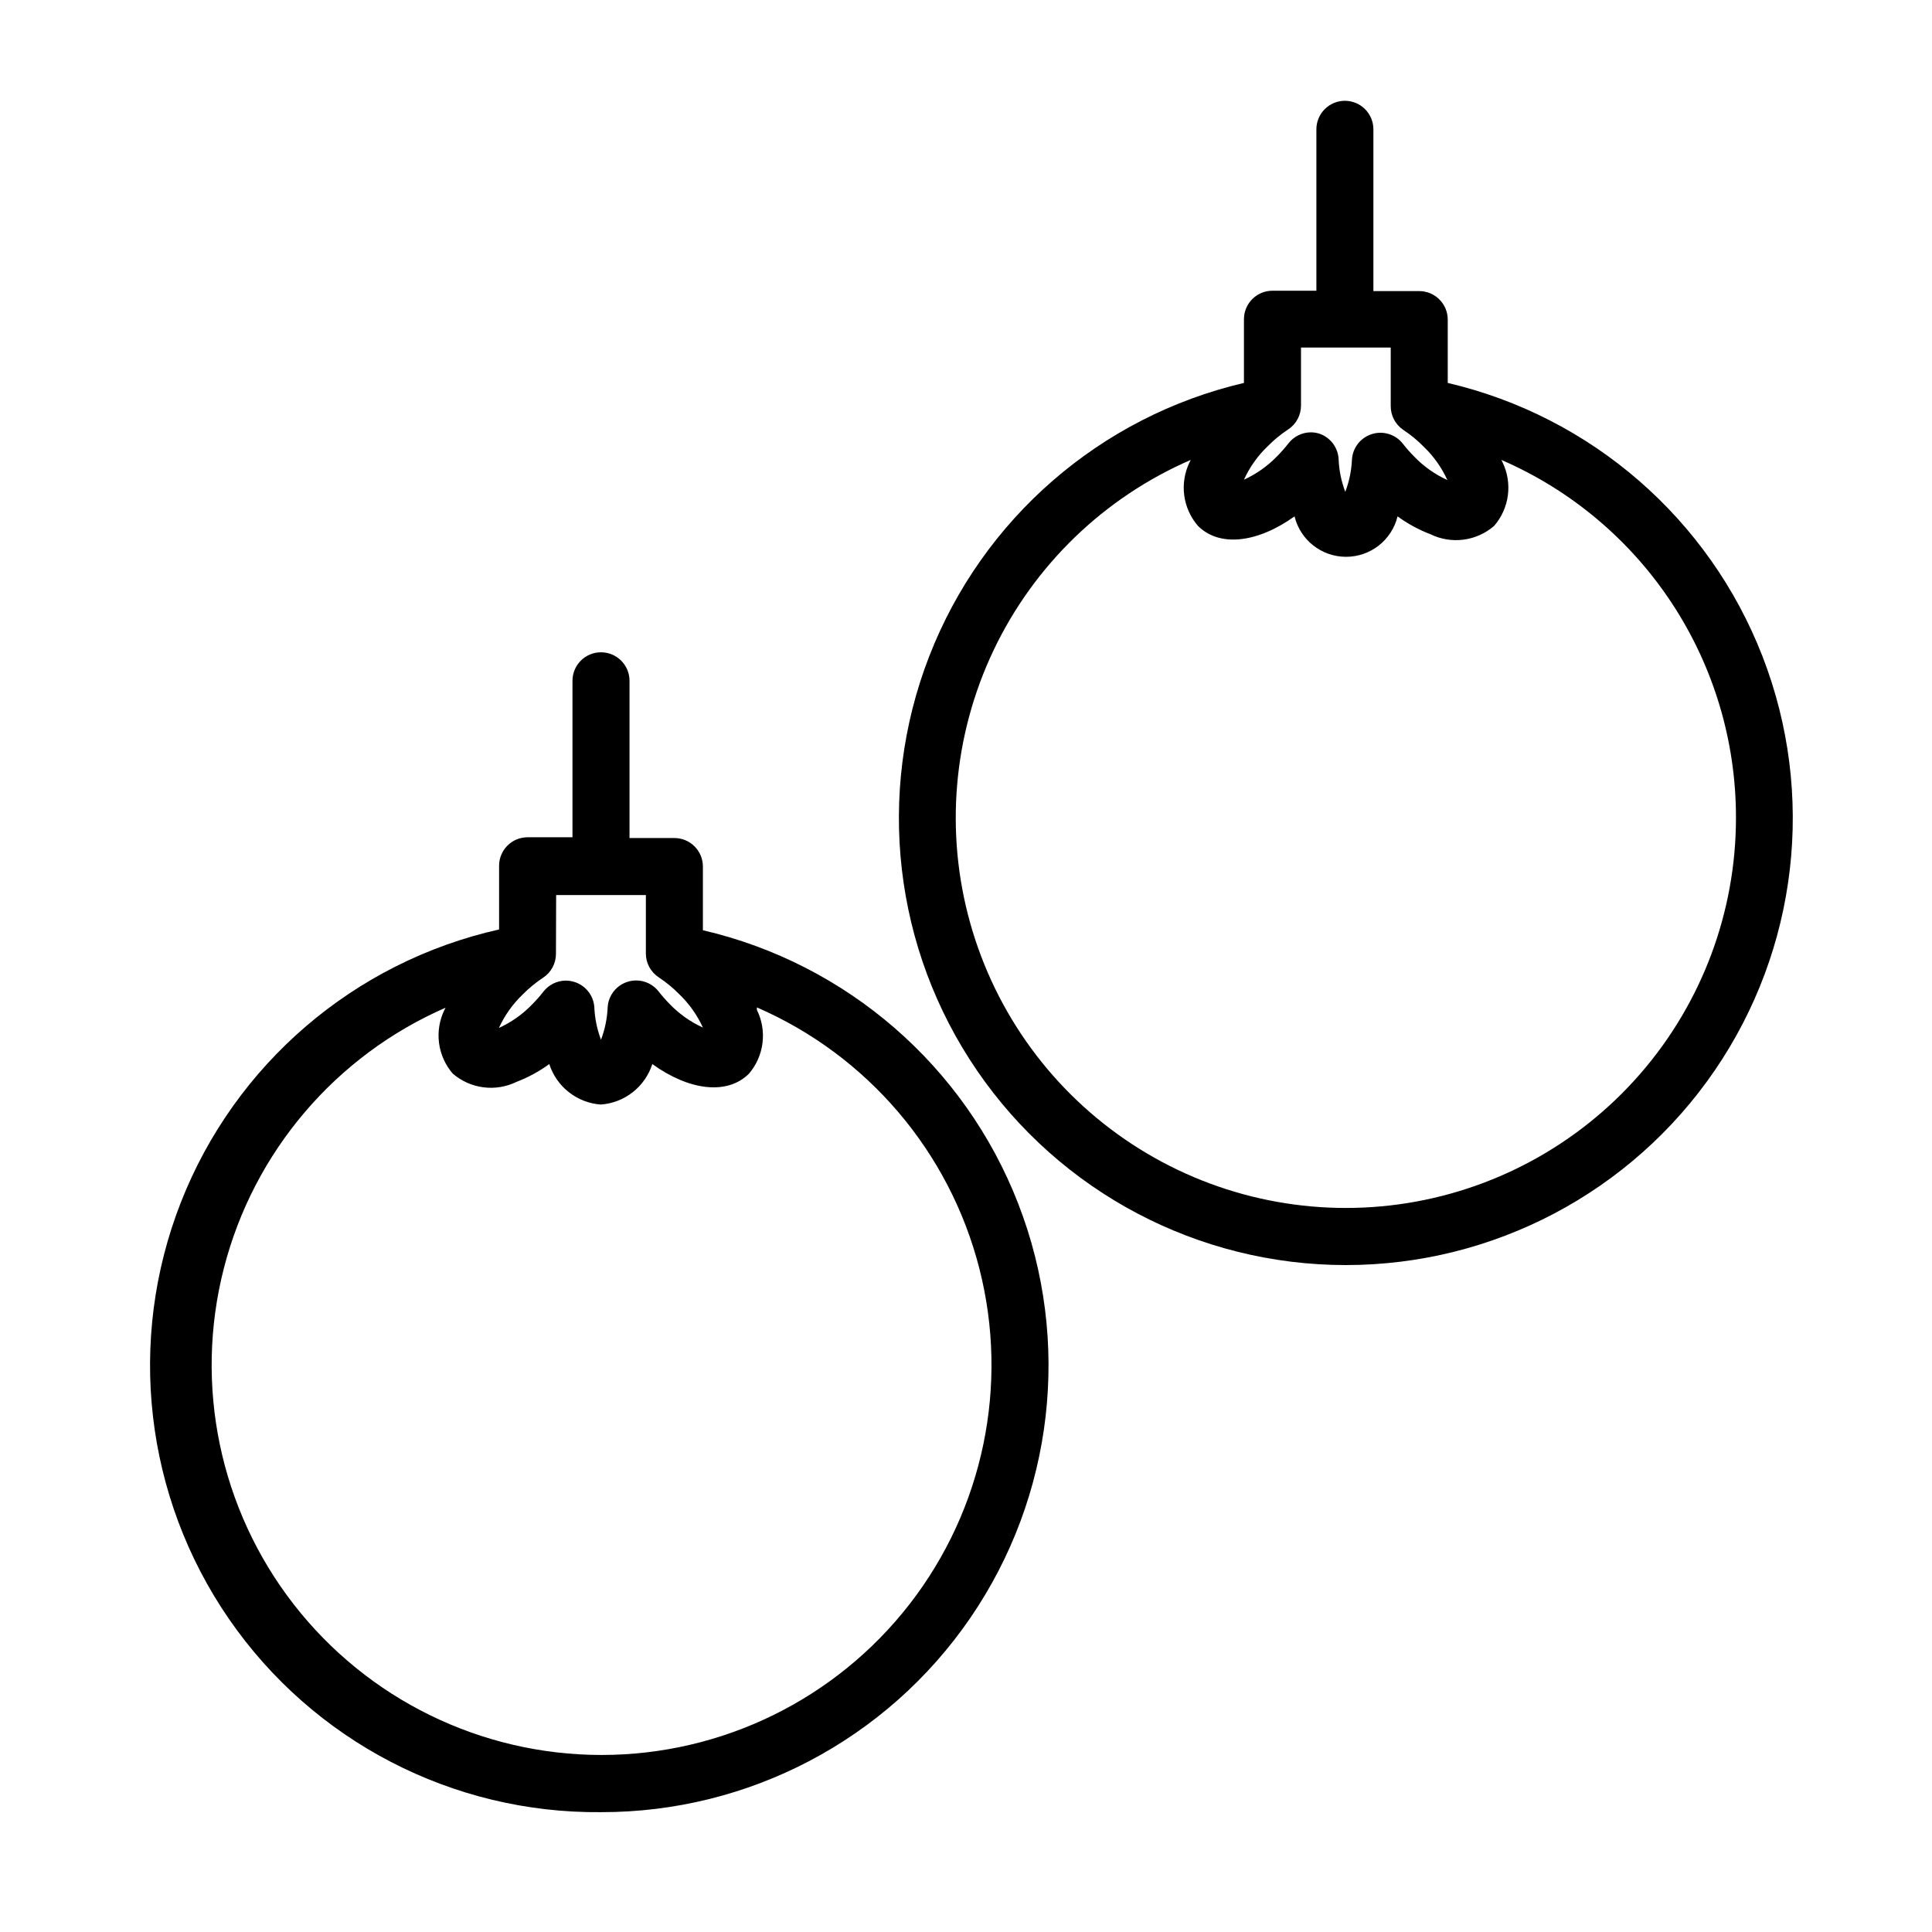
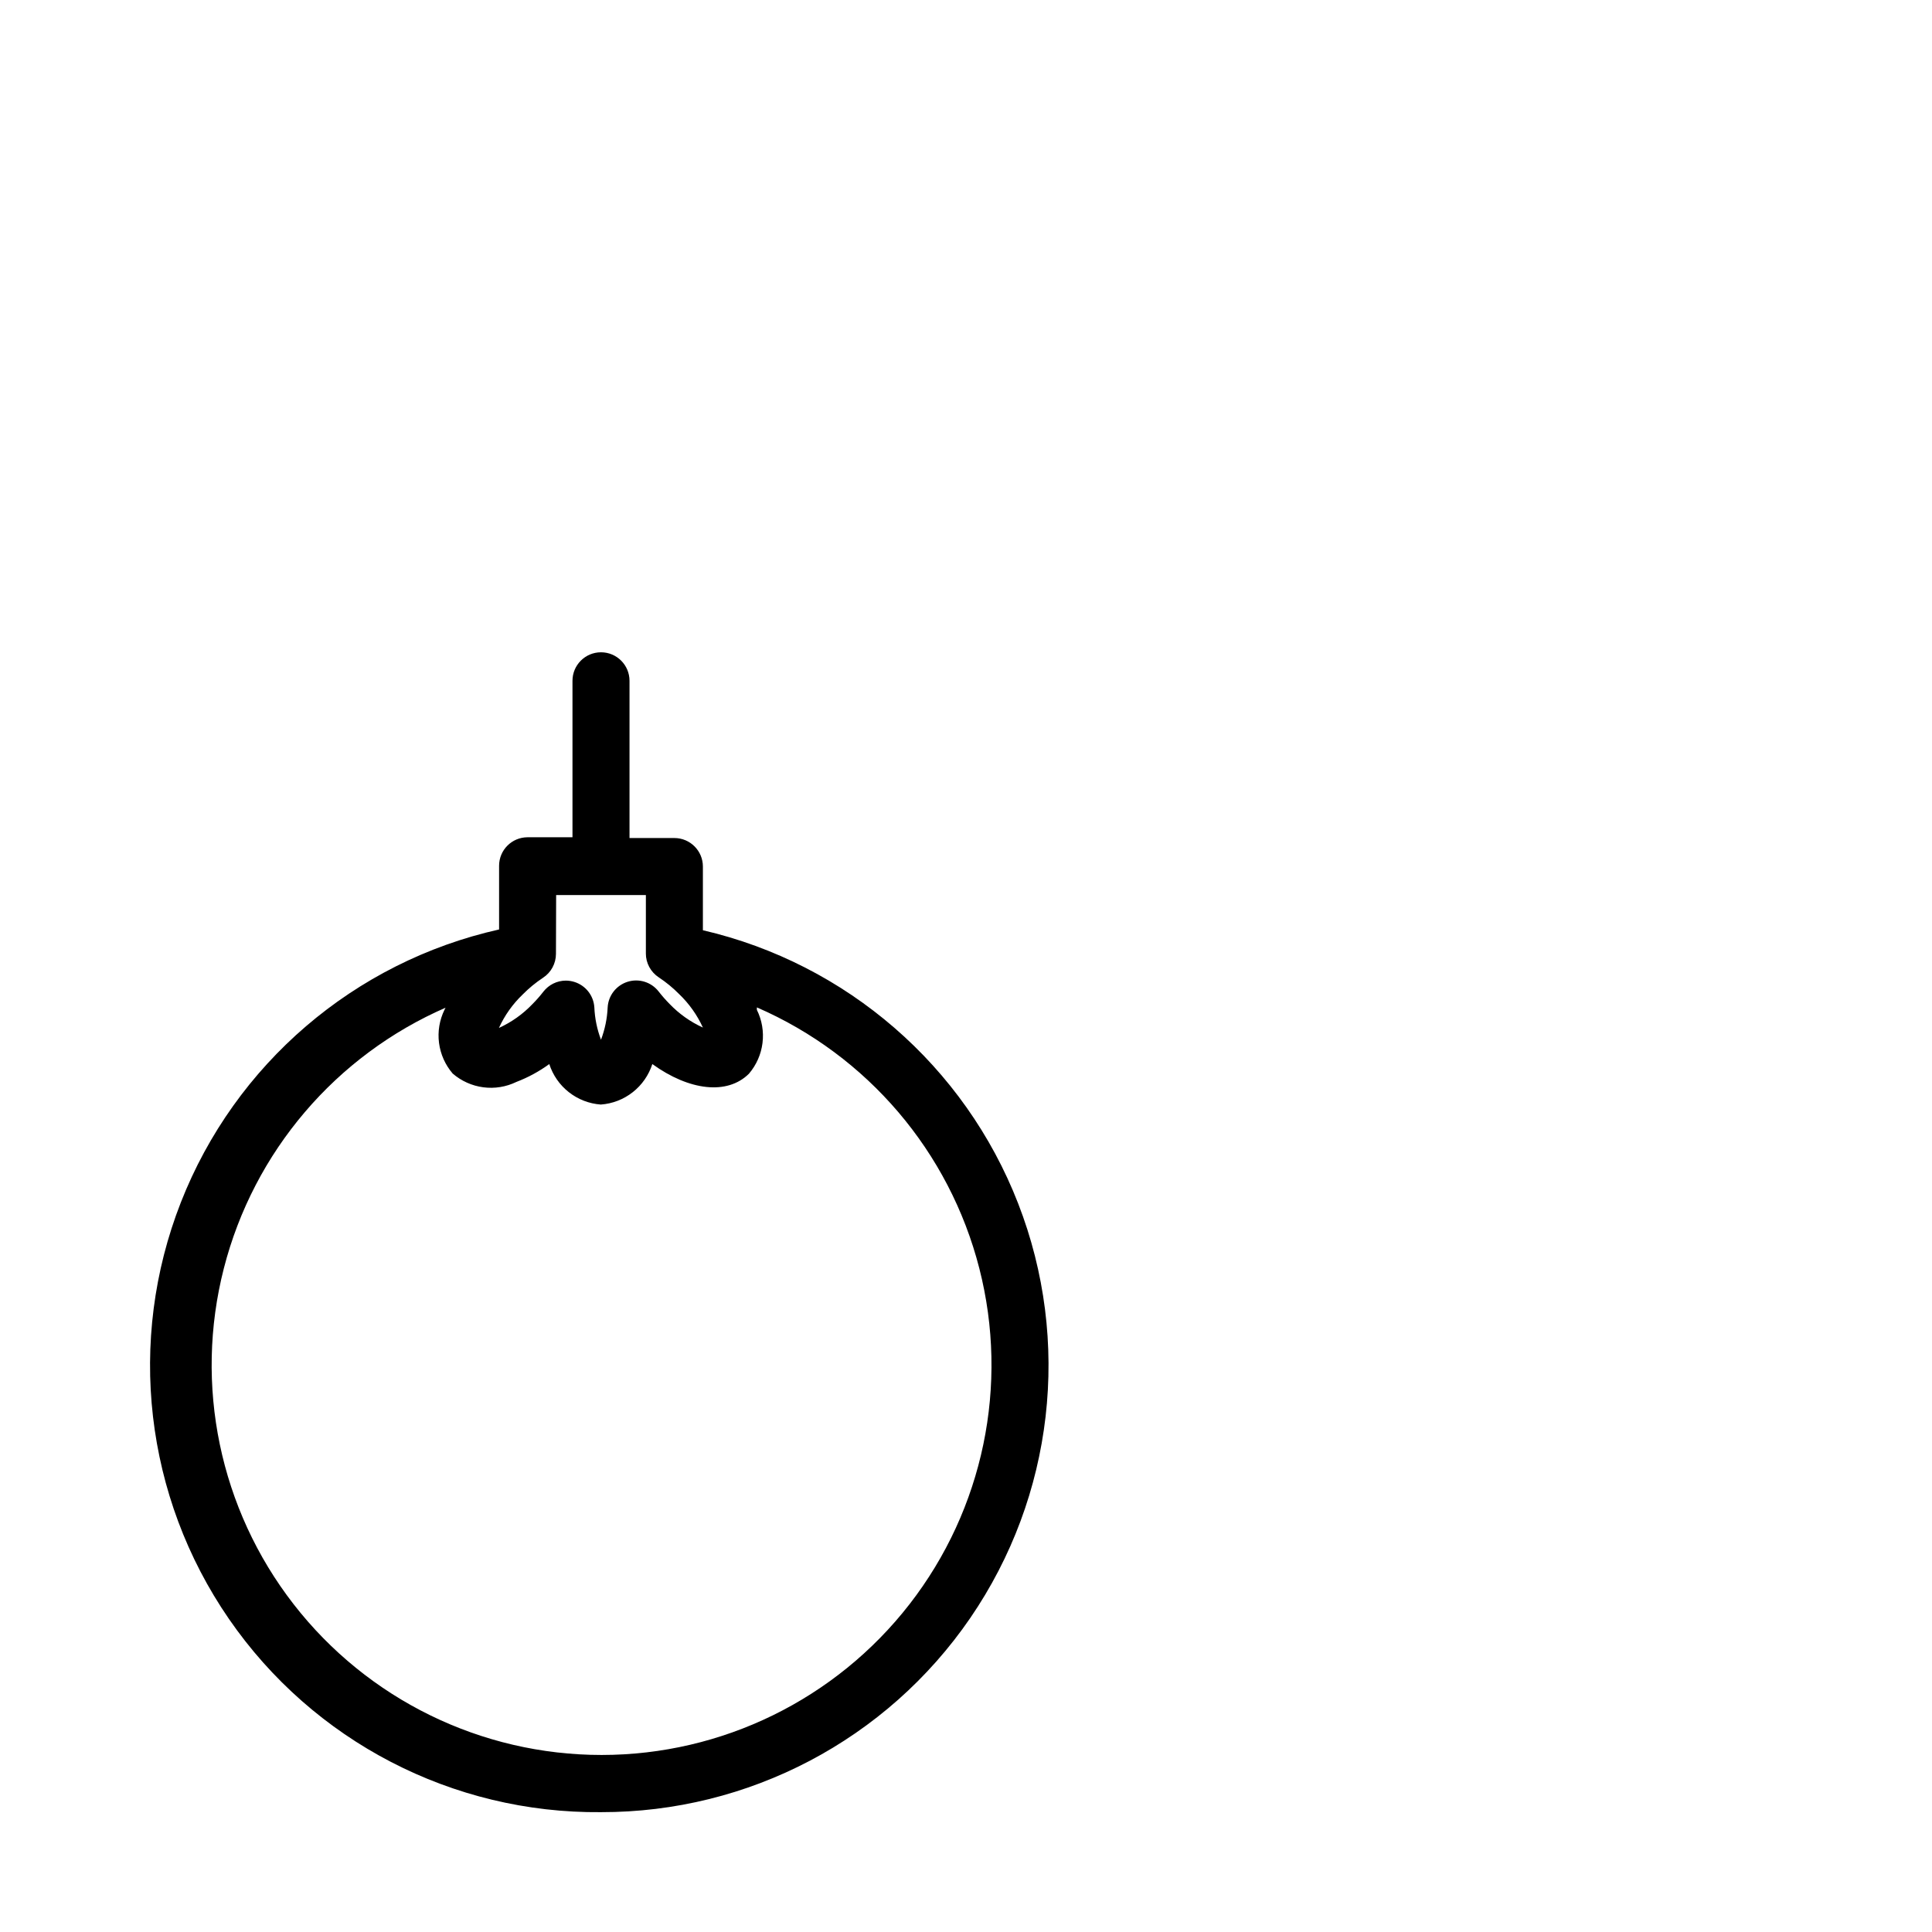
<svg xmlns="http://www.w3.org/2000/svg" fill="#000000" width="800px" height="800px" version="1.1" viewBox="144 144 512 512">
  <g>
    <path d="m303.27 624.24c39.121 0.07 75.746-19.191 97.863-51.457 22.117-32.27 26.867-73.379 12.691-109.84-14.176-36.461-45.445-63.566-83.551-72.422v-16.879c0-4.172-3.383-7.555-7.555-7.555h-11.891v-41.668c0-4.172-3.383-7.555-7.559-7.555-4.172 0-7.555 3.383-7.555 7.555v41.465h-11.891c-4.176 0-7.559 3.383-7.559 7.559v16.879-0.004c-38.383 8.605-69.984 35.711-84.336 72.332-14.352 36.625-9.578 77.984 12.742 110.38 22.316 32.391 59.266 51.582 98.598 51.211zm-11.887-243.04h23.781v15.469l-0.004-0.004c-0.008 2.562 1.285 4.949 3.426 6.348 1.945 1.289 3.754 2.773 5.391 4.434 2.644 2.531 4.781 5.539 6.297 8.867-3.305-1.504-6.297-3.625-8.816-6.246-1.039-1.051-2.012-2.16-2.922-3.324-1.938-2.484-5.211-3.504-8.215-2.562-3.004 0.945-5.113 3.648-5.285 6.793-0.129 2.934-0.723 5.824-1.766 8.566-1.039-2.742-1.633-5.633-1.762-8.566-0.191-3.129-2.297-5.816-5.289-6.75-0.734-0.23-1.5-0.348-2.269-0.352-2.324 0.008-4.516 1.086-5.945 2.922-0.902 1.168-1.879 2.277-2.922 3.324-2.527 2.644-5.535 4.781-8.867 6.297 1.52-3.328 3.656-6.336 6.301-8.867 1.637-1.66 3.445-3.144 5.391-4.434 2.141-1.398 3.43-3.789 3.426-6.348zm-29.27 29.773-0.301 0.605h-0.004c-1.34 2.723-1.848 5.781-1.465 8.789 0.387 3.012 1.648 5.84 3.629 8.141 2.289 1.977 5.109 3.242 8.109 3.637 3 0.395 6.047-0.102 8.77-1.422 3.102-1.188 6.031-2.777 8.715-4.734 0.949 2.945 2.754 5.543 5.188 7.453 2.43 1.914 5.379 3.055 8.465 3.277 3.09-0.223 6.039-1.363 8.469-3.277 2.434-1.91 4.238-4.508 5.188-7.453 9.773 7.055 19.852 8.262 25.594 2.57 1.973-2.305 3.227-5.137 3.602-8.148 0.375-3.008-0.141-6.062-1.488-8.781v-0.656c29.277 12.715 51.035 38.246 58.949 69.168 7.91 30.926 1.086 63.77-18.488 88.98-19.574 25.211-49.703 39.965-81.621 39.965s-62.047-14.754-81.621-39.965c-19.574-25.211-26.398-58.055-18.484-88.98 7.91-30.922 29.668-56.453 58.945-69.168z" />
-     <path d="m500.41 170.71c-2.012 0-3.941 0.805-5.359 2.231-1.418 1.43-2.211 3.363-2.195 5.379v42.723h-11.641c-4.172 0-7.555 3.383-7.555 7.555v16.879c-38.059 8.91-69.27 36.027-83.414 72.465-14.145 36.441-9.402 77.512 12.68 109.77 22.078 32.258 58.648 51.543 97.738 51.543 39.086 0 75.66-19.285 97.738-51.543 22.082-32.254 26.824-73.324 12.68-109.77-14.145-36.438-45.355-63.555-83.414-72.465v-16.777c0-4.172-3.383-7.559-7.559-7.559h-12.141v-42.82c0.012-2.016-0.777-3.949-2.195-5.379-1.418-1.426-3.348-2.231-5.363-2.231zm103.64 189.94c0.02 24.988-9.012 49.141-25.422 67.984-16.414 18.844-39.098 31.109-63.852 34.52-24.758 3.41-49.91-2.262-70.809-15.969-20.895-13.703-36.121-34.516-42.855-58.578-6.738-24.066-4.527-49.758 6.215-72.32 10.746-22.562 29.301-40.469 52.227-50.406l-0.301 0.605c-1.32 2.723-1.816 5.773-1.422 8.773s1.66 5.816 3.641 8.105c5.742 5.742 15.82 4.484 25.594-2.519 1.539 6.289 7.176 10.715 13.652 10.715 6.477 0 12.113-4.426 13.652-10.715 2.684 1.957 5.613 3.551 8.715 4.734 2.723 1.328 5.773 1.828 8.773 1.434s5.82-1.664 8.105-3.648c1.98-2.289 3.246-5.106 3.641-8.105 0.391-3-0.102-6.051-1.426-8.773l-0.301-0.605c18.48 8.008 34.215 21.246 45.262 38.086 11.047 16.84 16.926 36.543 16.91 56.684zm-88.168-102.73c1.945 1.285 3.754 2.769 5.391 4.434 2.644 2.527 4.781 5.535 6.297 8.867-3.328-1.52-6.34-3.656-8.867-6.301-1.039-1.047-2.016-2.156-2.922-3.324-1.93-2.477-5.195-3.5-8.195-2.57s-5.113 3.617-5.305 6.754c-0.129 2.93-0.723 5.82-1.766 8.562-1.043-2.742-1.641-5.633-1.762-8.562-0.121-3.117-2.141-5.836-5.09-6.852-0.734-0.234-1.496-0.352-2.266-0.355-2.328 0.008-4.519 1.086-5.945 2.922-0.906 1.168-1.883 2.277-2.922 3.328-2.531 2.641-5.539 4.781-8.867 6.297 1.516-3.332 3.652-6.34 6.297-8.867 1.637-1.66 3.445-3.148 5.391-4.434 2.144-1.398 3.434-3.789 3.426-6.348v-15.367h23.781v15.469c-0.031 2.539 1.219 4.922 3.324 6.348z" />
  </g>
</svg>